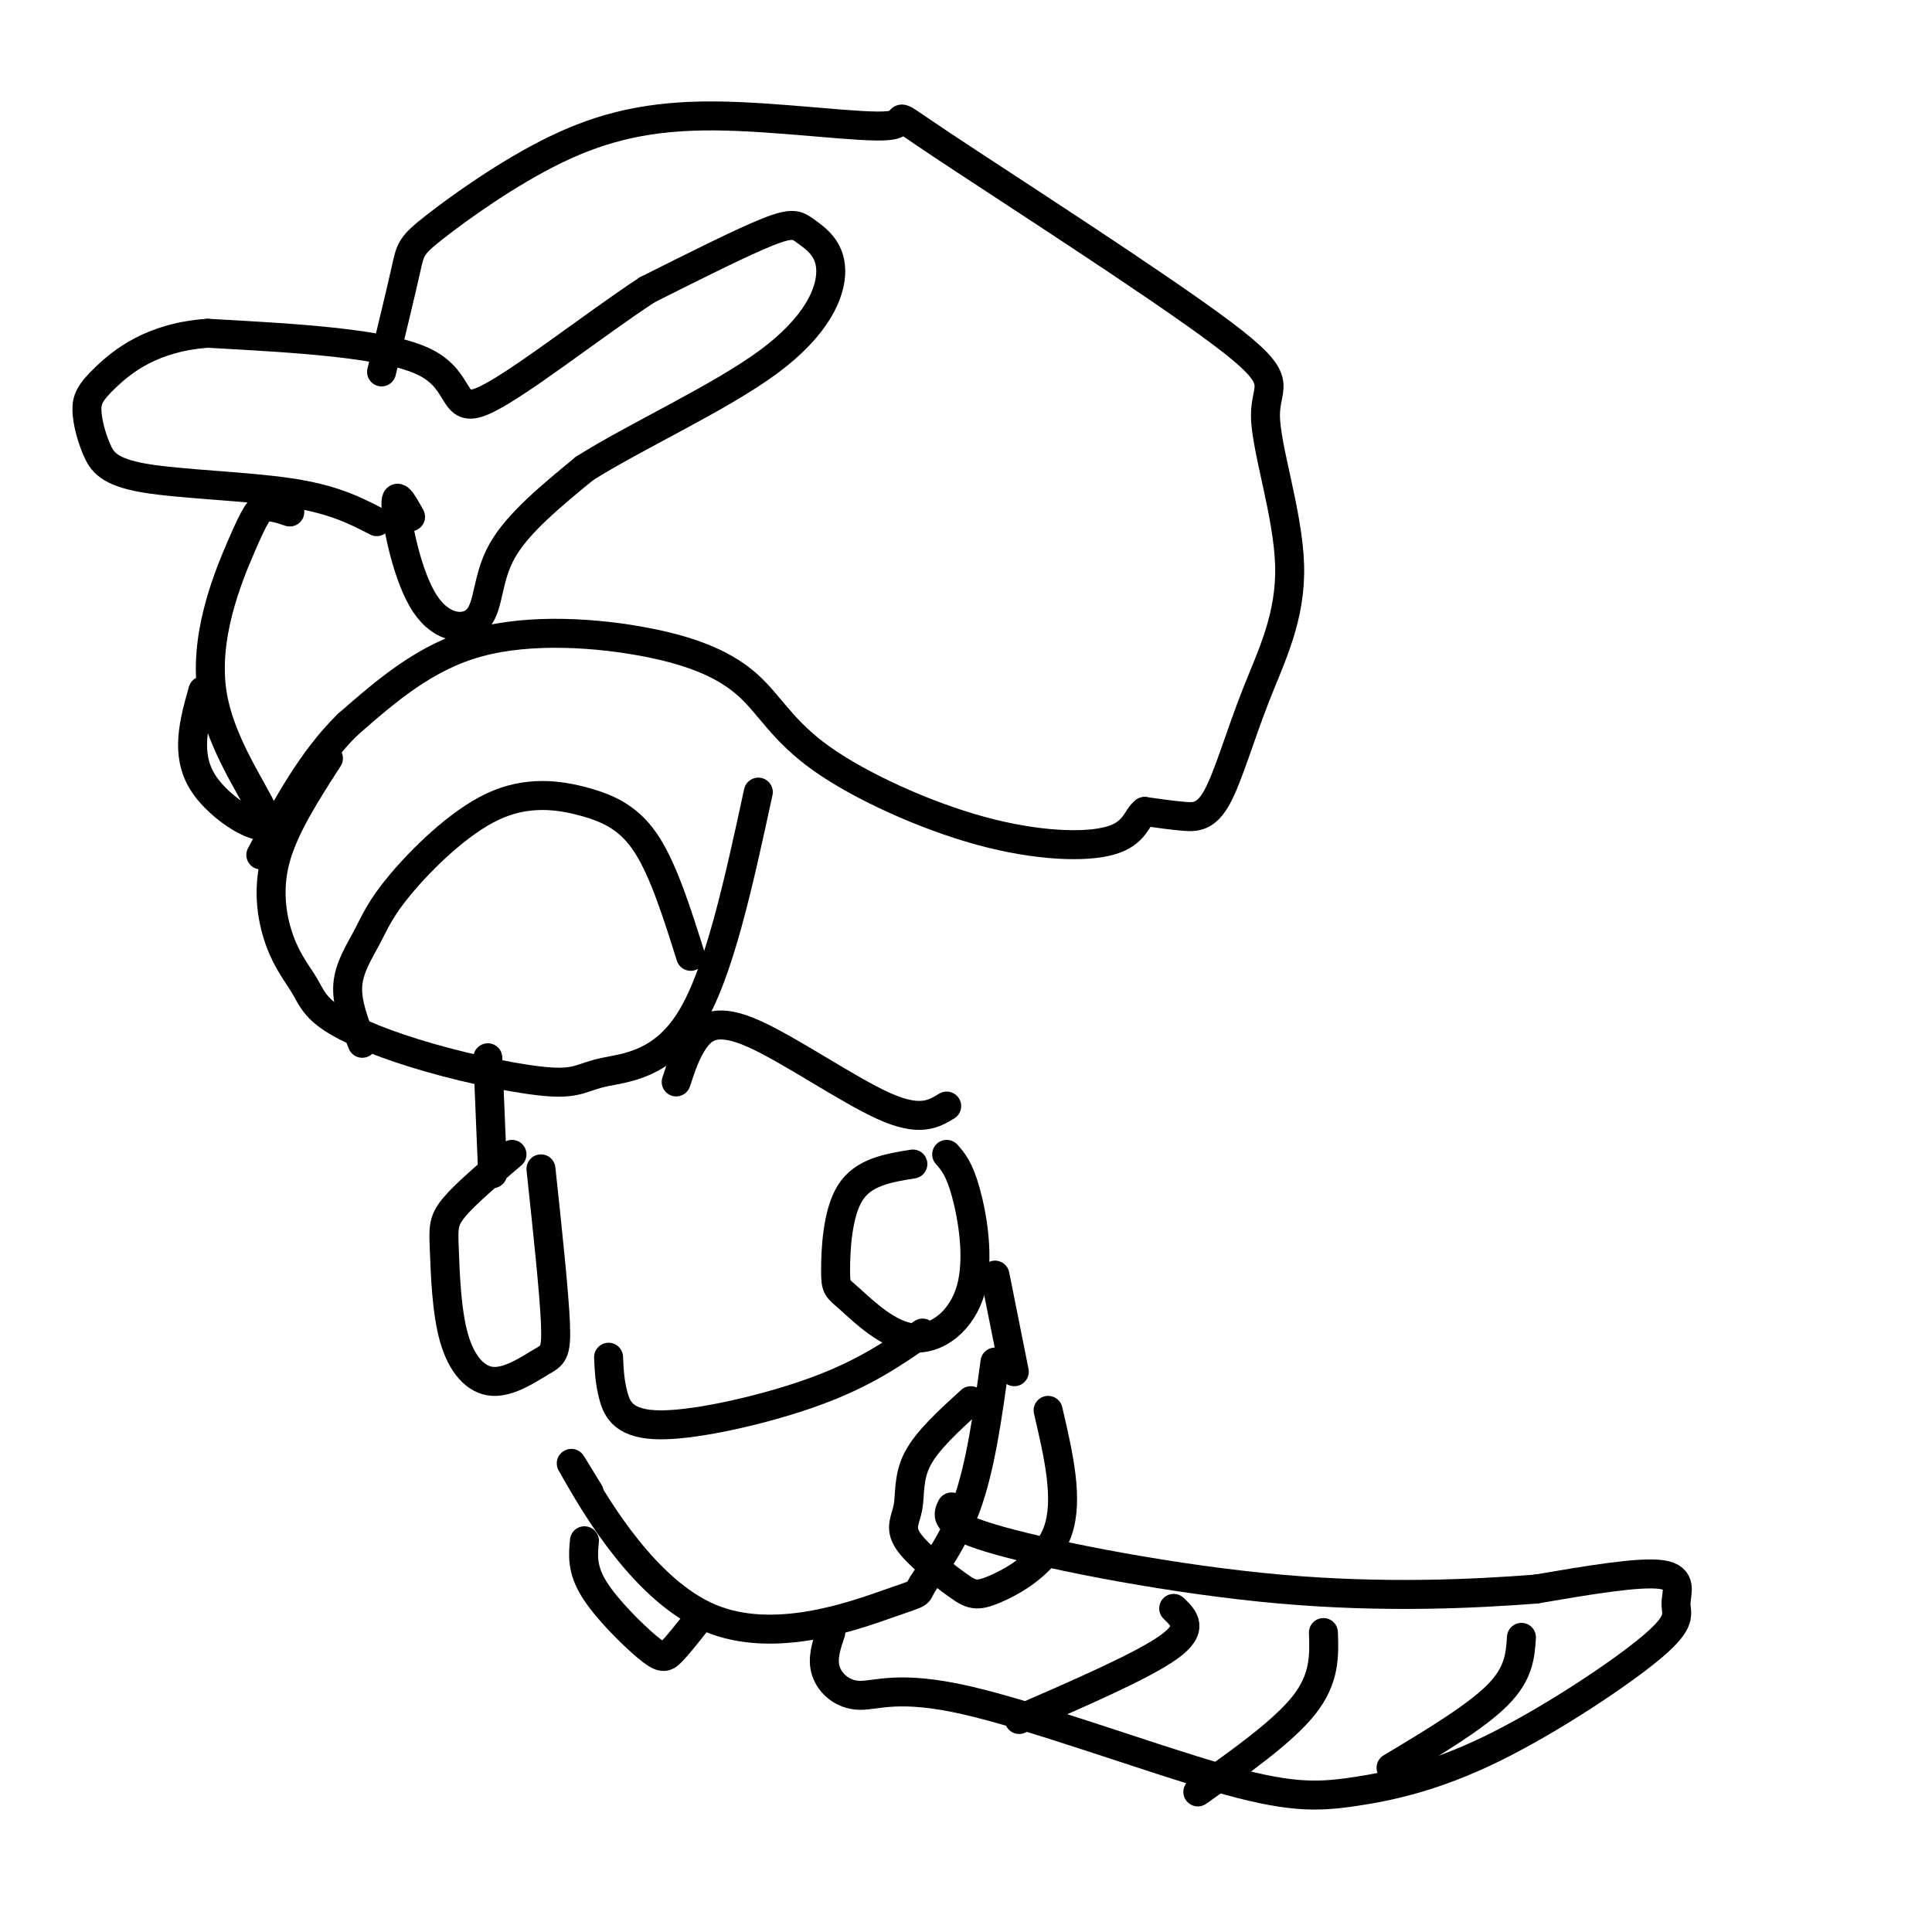
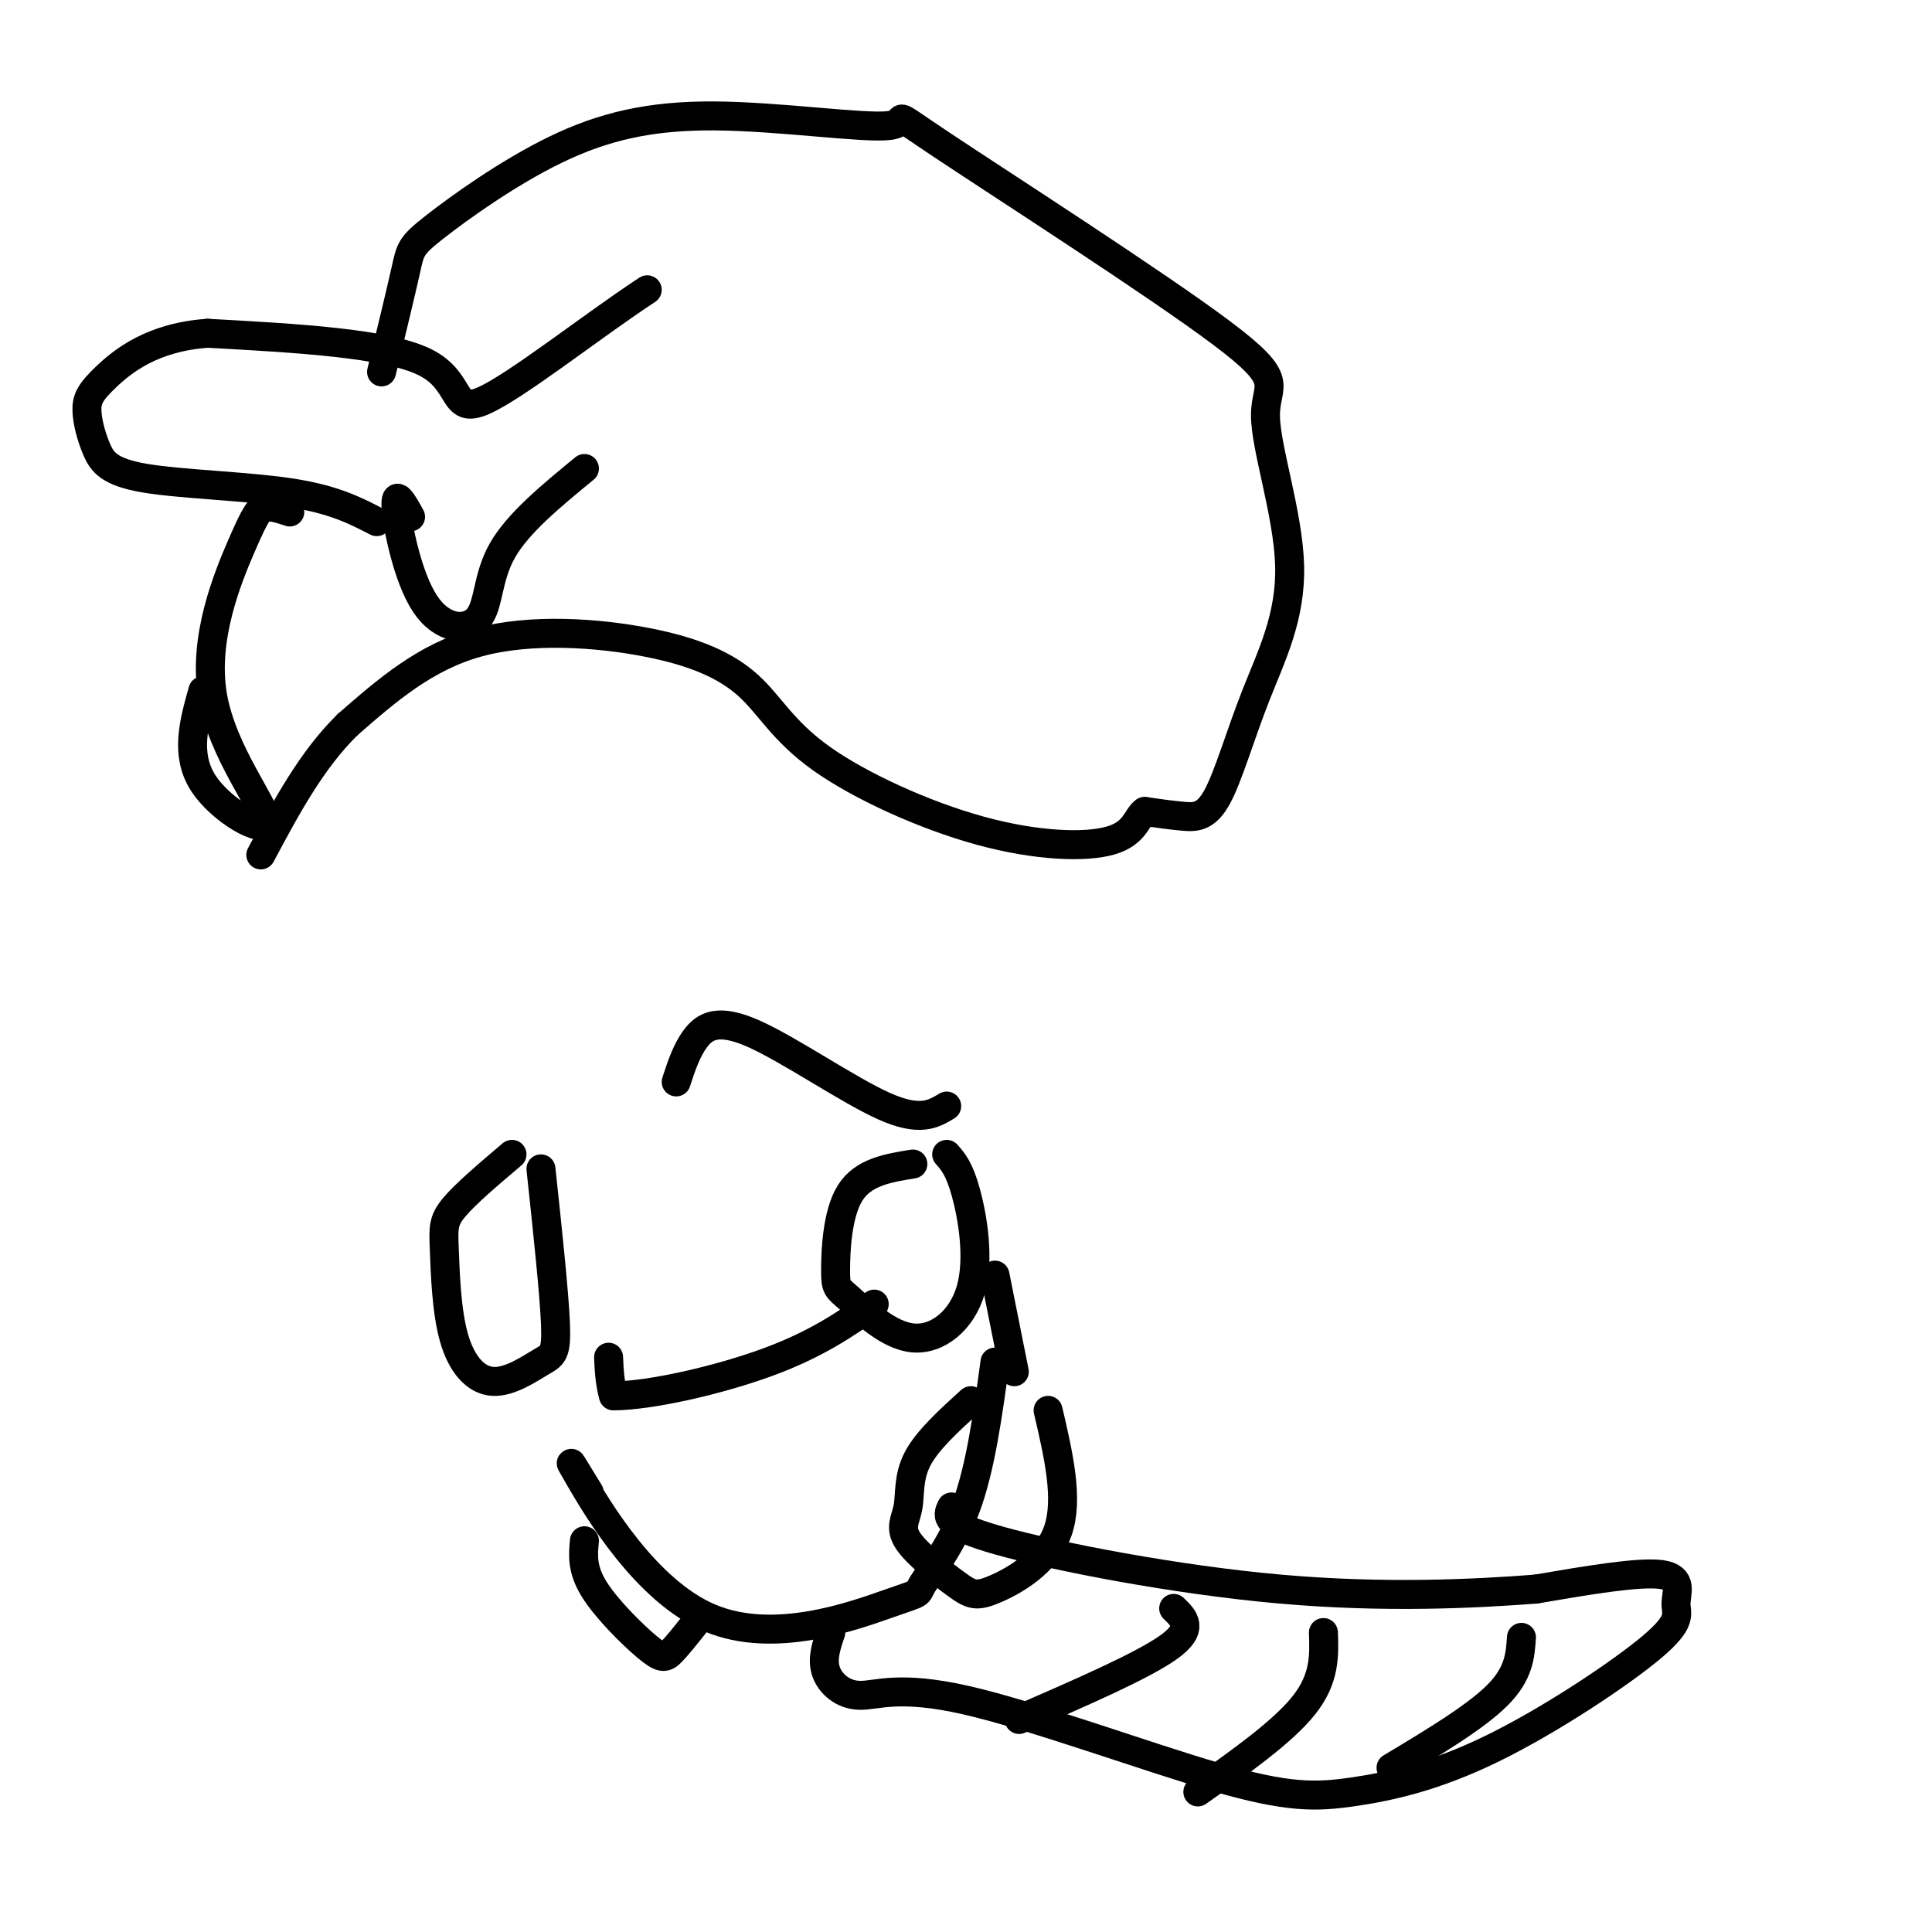
<svg xmlns="http://www.w3.org/2000/svg" viewBox="0 0 400 400" version="1.1">
  <g fill="none" stroke="#000000" stroke-width="6" stroke-linecap="round" stroke-linejoin="round">
    <path d="M85,107c-1.627,-2.935 -3.254,-5.869 -3,-2c0.254,3.869 2.388,14.542 6,20c3.612,5.458 8.703,5.700 11,3c2.297,-2.700 1.799,-8.343 5,-14c3.201,-5.657 10.100,-11.329 17,-17" />
-     <path d="M121,97c10.379,-6.579 27.828,-14.528 38,-22c10.172,-7.472 13.067,-14.467 13,-19c-0.067,-4.533 -3.095,-6.605 -5,-8c-1.905,-1.395 -2.687,-2.113 -8,0c-5.313,2.113 -15.156,7.056 -25,12" />
    <path d="M134,60c-11.381,7.464 -27.333,20.125 -34,23c-6.667,2.875 -4.048,-4.036 -12,-8c-7.952,-3.964 -26.476,-4.982 -45,-6" />
    <path d="M43,69c-11.456,0.791 -17.596,5.770 -21,9c-3.404,3.230 -4.072,4.711 -4,7c0.072,2.289 0.885,5.387 2,8c1.115,2.613 2.531,4.742 10,6c7.469,1.258 20.991,1.645 30,3c9.009,1.355 13.504,3.677 18,6" />
    <path d="M60,106c-1.846,-0.608 -3.692,-1.216 -5,-1c-1.308,0.216 -2.077,1.257 -5,8c-2.923,6.743 -8.000,19.189 -6,31c2.000,11.811 11.077,22.988 11,26c-0.077,3.012 -9.308,-2.139 -13,-8c-3.692,-5.861 -1.846,-12.430 0,-19" />
    <path d="M79,77c2.005,-8.277 4.010,-16.555 5,-21c0.990,-4.445 0.966,-5.059 6,-9c5.034,-3.941 15.126,-11.210 25,-16c9.874,-4.790 19.531,-7.100 33,-7c13.469,0.100 30.751,2.612 36,2c5.249,-0.612 -1.535,-4.347 11,4c12.535,8.347 44.389,28.776 58,39c13.611,10.224 8.979,10.243 9,17c0.021,6.757 4.693,20.253 5,31c0.307,10.747 -3.753,18.747 -7,27c-3.247,8.253 -5.682,16.760 -8,21c-2.318,4.240 -4.519,4.211 -7,4c-2.481,-0.211 -5.240,-0.606 -8,-1" />
    <path d="M237,168c-1.671,1.138 -1.849,4.482 -7,6c-5.151,1.518 -15.275,1.211 -27,-2c-11.725,-3.211 -25.051,-9.324 -33,-15c-7.949,-5.676 -10.523,-10.913 -15,-15c-4.477,-4.087 -10.859,-7.023 -21,-9c-10.141,-1.977 -24.040,-2.993 -35,0c-10.960,2.993 -18.980,9.997 -27,17" />
    <path d="M72,150c-7.500,7.333 -12.750,17.167 -18,27" />
-     <path d="M68,157c-4.629,7.181 -9.259,14.362 -11,21c-1.741,6.638 -0.594,12.734 1,17c1.594,4.266 3.636,6.703 5,9c1.364,2.297 2.050,4.456 6,7c3.950,2.544 11.163,5.475 20,8c8.837,2.525 19.296,4.646 25,5c5.704,0.354 6.651,-1.059 11,-2c4.349,-0.941 12.100,-1.412 18,-11c5.900,-9.588 9.950,-28.294 14,-47" />
-     <path d="M143,198c-2.766,-8.782 -5.533,-17.564 -9,-23c-3.467,-5.436 -7.636,-7.527 -13,-9c-5.364,-1.473 -11.924,-2.328 -19,1c-7.076,3.328 -14.670,10.841 -19,16c-4.330,5.159 -5.397,7.966 -7,11c-1.603,3.034 -3.744,6.295 -4,10c-0.256,3.705 1.372,7.852 3,12" />
    <path d="M106,239c-4.830,4.095 -9.660,8.190 -12,11c-2.340,2.810 -2.190,4.334 -2,9c0.190,4.666 0.421,12.474 2,18c1.579,5.526 4.506,8.770 8,9c3.494,0.230 7.556,-2.553 10,-4c2.444,-1.447 3.270,-1.556 3,-8c-0.270,-6.444 -1.635,-19.222 -3,-32" />
-     <path d="M101,219c0.000,0.000 1.000,24.000 1,24" />
-     <path d="M126,281c0.113,2.565 0.226,5.131 1,8c0.774,2.869 2.208,6.042 10,6c7.792,-0.042 21.940,-3.298 32,-7c10.060,-3.702 16.030,-7.851 22,-12" />
+     <path d="M126,281c0.113,2.565 0.226,5.131 1,8c7.792,-0.042 21.940,-3.298 32,-7c10.060,-3.702 16.030,-7.851 22,-12" />
    <path d="M189,241c-5.143,0.830 -10.286,1.659 -13,6c-2.714,4.341 -2.998,12.192 -3,16c-0.002,3.808 0.278,3.573 3,6c2.722,2.427 7.884,7.517 13,8c5.116,0.483 10.185,-3.639 12,-10c1.815,-6.361 0.376,-14.960 -1,-20c-1.376,-5.040 -2.688,-6.520 -4,-8" />
    <path d="M196,229c-2.774,1.673 -5.548,3.345 -13,0c-7.452,-3.345 -19.583,-11.708 -27,-15c-7.417,-3.292 -10.119,-1.512 -12,1c-1.881,2.512 -2.940,5.756 -4,9" />
    <path d="M122,309c-2.821,-4.632 -5.641,-9.264 -2,-3c3.641,6.264 13.744,23.424 27,29c13.256,5.576 29.667,-0.433 37,-3c7.333,-2.567 5.590,-1.691 7,-4c1.410,-2.309 5.974,-7.803 9,-16c3.026,-8.197 4.513,-19.099 6,-30" />
    <path d="M201,290c-4.494,4.085 -8.988,8.169 -11,12c-2.012,3.831 -1.540,7.407 -2,10c-0.460,2.593 -1.850,4.203 0,7c1.850,2.797 6.939,6.781 10,9c3.061,2.219 4.093,2.674 8,1c3.907,-1.674 10.688,-5.478 13,-12c2.312,-6.522 0.156,-15.761 -2,-25" />
    <path d="M121,319c-0.280,2.935 -0.560,5.869 2,10c2.560,4.131 7.958,9.458 11,12c3.042,2.542 3.726,2.298 5,1c1.274,-1.298 3.137,-3.649 5,-6" />
    <path d="M206,264c0.000,0.000 4.000,20.000 4,20" />
    <path d="M172,338c-0.922,2.724 -1.843,5.448 -1,8c0.843,2.552 3.451,4.932 7,5c3.549,0.068 8.039,-2.176 22,1c13.961,3.176 37.391,11.771 52,16c14.609,4.229 20.396,4.093 28,3c7.604,-1.093 17.027,-3.144 29,-9c11.973,-5.856 26.498,-15.518 33,-21c6.502,-5.482 4.981,-6.784 5,-9c0.019,-2.216 1.577,-5.348 -3,-6c-4.577,-0.652 -15.288,1.174 -26,3" />
    <path d="M318,329c-12.679,0.976 -31.375,1.917 -53,0c-21.625,-1.917 -46.179,-6.690 -58,-10c-11.821,-3.310 -10.911,-5.155 -10,-7" />
    <path d="M243,333c2.167,2.083 4.333,4.167 -1,8c-5.333,3.833 -18.167,9.417 -31,15" />
    <path d="M274,338c0.167,4.750 0.333,9.500 -4,15c-4.333,5.500 -13.167,11.750 -22,18" />
    <path d="M315,339c-0.250,3.750 -0.500,7.500 -5,12c-4.500,4.500 -13.250,9.750 -22,15" />
  </g>
</svg>